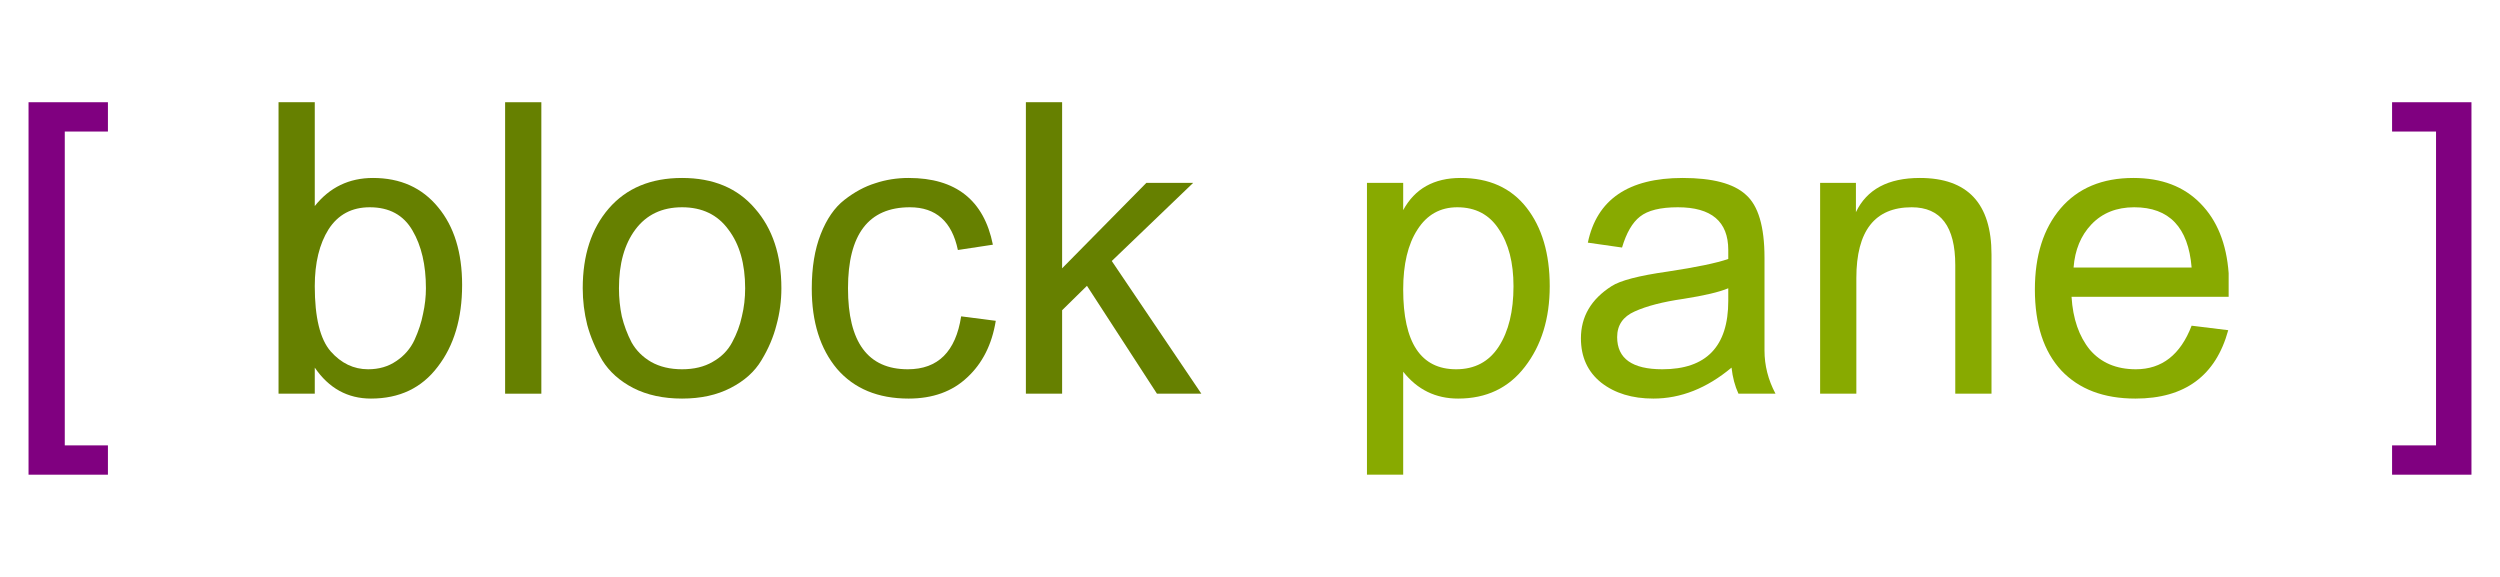
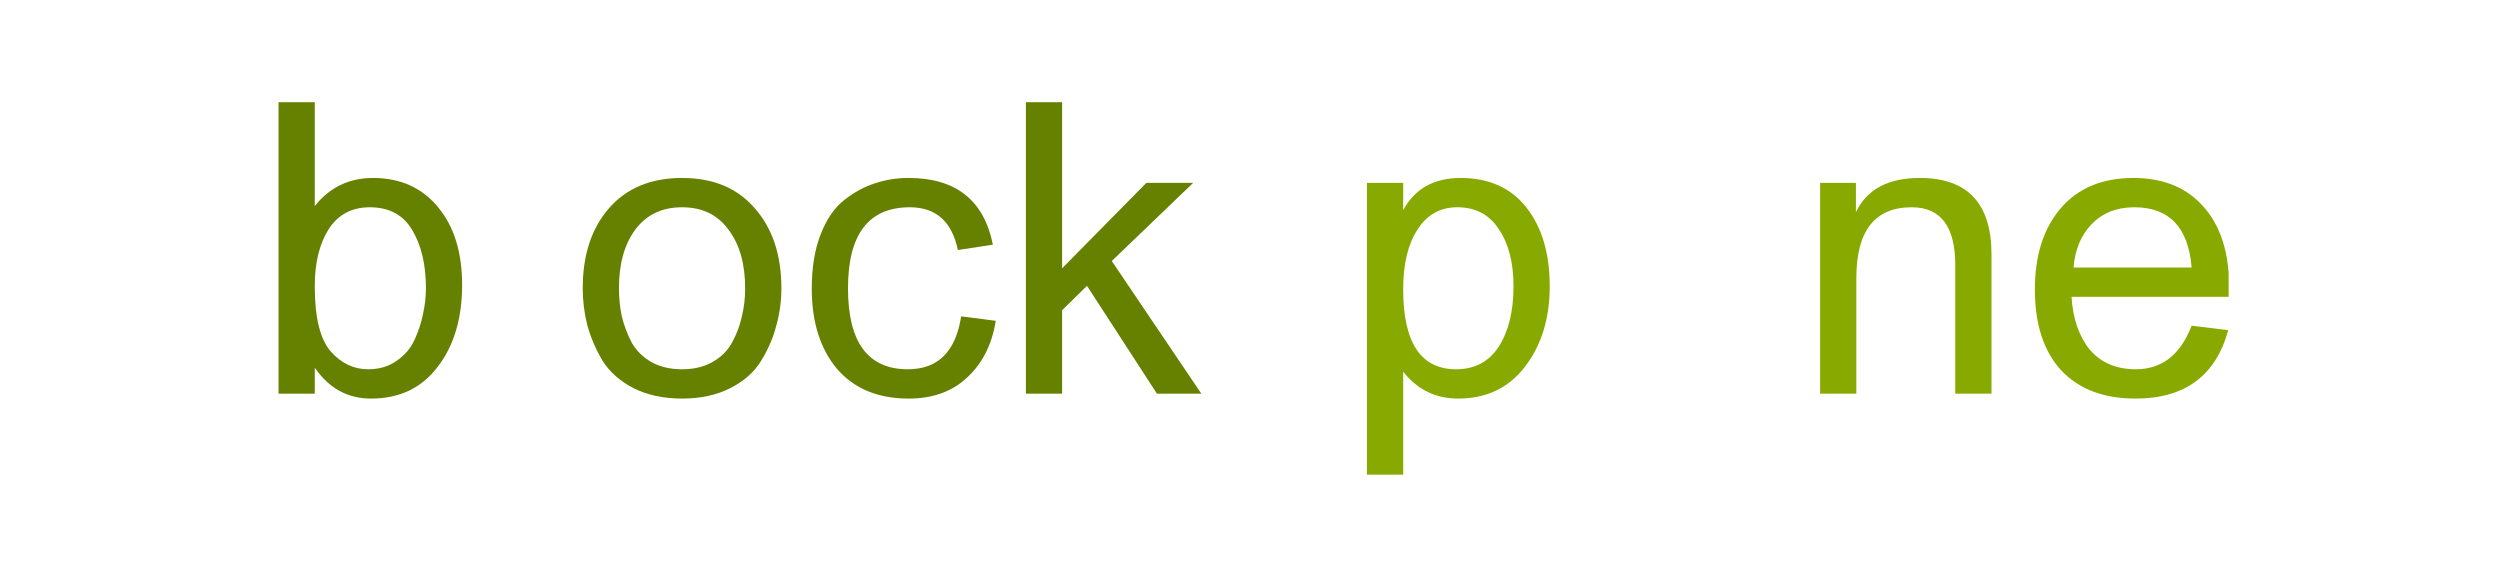
<svg xmlns="http://www.w3.org/2000/svg" version="1.1" viewBox="0 0 65 15" width="65" height="15">
  <defs />
  <g id="Canvas_1" stroke-opacity="1" stroke-dasharray="none" fill="none" fill-opacity="1" stroke="none">
    <title>Canvas 1</title>
    <g id="Canvas_1: Layer 1">
      <title>Layer 1</title>
      <g id="Group_10">
        <title>text3852</title>
        <g id="Graphic_21">
          <title>path31</title>
-           <path d="M .742 12.342 L .742 2.658 L 2.806 2.658 L 2.806 3.42 L 1.684 3.42 L 1.684 11.58 L 2.806 11.58 L 2.806 12.342 Z" fill="purple" />
        </g>
        <g id="Graphic_20">
          <title>path33</title>
          <path d="M 12.015 7.41 C 12.015 8.278 11.804 8.987 11.38 9.537 C 10.964 10.088 10.386 10.363 9.645 10.363 C 9.038 10.363 8.551 10.095 8.184 9.558 L 8.184 10.236 L 7.242 10.236 L 7.242 2.658 L 8.184 2.658 L 8.184 5.357 C 8.572 4.87 9.077 4.627 9.698 4.627 C 10.41 4.627 10.975 4.881 11.391 5.389 C 11.807 5.89 12.015 6.563 12.015 7.41 Z M 9.613 5.389 C 9.147 5.389 8.791 5.579 8.544 5.96 C 8.304 6.341 8.184 6.835 8.184 7.442 C 8.184 8.253 8.322 8.818 8.597 9.135 C 8.872 9.446 9.197 9.601 9.571 9.601 C 9.853 9.601 10.096 9.53 10.301 9.389 C 10.513 9.248 10.671 9.065 10.777 8.839 C 10.883 8.606 10.957 8.38 10.999 8.161 C 11.049 7.936 11.074 7.713 11.074 7.495 C 11.074 6.888 10.957 6.387 10.724 5.992 C 10.491 5.59 10.121 5.389 9.613 5.389 Z" fill="#668000" />
        </g>
        <g id="Graphic_19">
          <title>path35</title>
-           <rect x="13.133" y="2.658" width=".942" height="7.578" fill="#668000" />
        </g>
        <g id="Graphic_18">
          <title>path37</title>
          <path d="M 18.993 10.088 C 18.64 10.271 18.22 10.363 17.734 10.363 C 17.247 10.363 16.823 10.271 16.464 10.088 C 16.111 9.904 15.843 9.664 15.659 9.368 C 15.483 9.065 15.352 8.758 15.268 8.447 C 15.19 8.137 15.151 7.819 15.151 7.495 C 15.151 6.634 15.377 5.942 15.829 5.42 C 16.287 4.891 16.922 4.627 17.734 4.627 C 18.545 4.627 19.176 4.891 19.628 5.42 C 20.087 5.942 20.316 6.634 20.316 7.495 C 20.316 7.819 20.274 8.137 20.189 8.447 C 20.111 8.758 19.981 9.065 19.797 9.368 C 19.621 9.664 19.353 9.904 18.993 10.088 Z M 18.94 5.971 C 18.658 5.583 18.256 5.389 17.734 5.389 C 17.211 5.389 16.806 5.583 16.517 5.971 C 16.234 6.352 16.093 6.86 16.093 7.495 C 16.093 7.749 16.118 7.992 16.167 8.225 C 16.224 8.458 16.308 8.684 16.421 8.902 C 16.541 9.114 16.711 9.283 16.929 9.41 C 17.155 9.537 17.423 9.601 17.734 9.601 C 18.044 9.601 18.309 9.537 18.527 9.41 C 18.753 9.283 18.922 9.114 19.035 8.902 C 19.155 8.684 19.24 8.458 19.289 8.225 C 19.346 7.992 19.374 7.749 19.374 7.495 C 19.374 6.86 19.229 6.352 18.94 5.971 Z" fill="#668000" />
        </g>
        <g id="Graphic_17">
          <title>path39</title>
          <path d="M 21.106 7.505 C 21.106 6.955 21.183 6.482 21.339 6.087 C 21.494 5.692 21.699 5.396 21.953 5.198 C 22.214 4.994 22.482 4.849 22.757 4.764 C 23.032 4.672 23.321 4.627 23.625 4.627 C 24.852 4.627 25.583 5.205 25.815 6.362 L 24.905 6.5 C 24.75 5.759 24.334 5.389 23.656 5.389 C 22.584 5.389 22.048 6.091 22.048 7.495 C 22.048 8.899 22.566 9.601 23.604 9.601 C 24.387 9.601 24.849 9.142 24.99 8.225 L 25.89 8.341 C 25.791 8.955 25.544 9.446 25.149 9.812 C 24.761 10.179 24.253 10.363 23.625 10.363 C 22.827 10.363 22.207 10.105 21.762 9.59 C 21.325 9.068 21.106 8.373 21.106 7.505 Z" fill="#668000" />
        </g>
        <g id="Graphic_16">
          <title>path41</title>
          <path d="M 26.673 10.236 L 26.673 2.658 L 27.615 2.658 L 27.615 6.976 L 29.806 4.754 L 31.023 4.754 L 28.906 6.786 L 31.235 10.236 L 30.081 10.236 L 28.261 7.431 L 27.615 8.066 L 27.615 10.236 Z" fill="#668000" />
        </g>
        <g id="Graphic_15">
          <title>path43</title>
          <path d="M 40.293 7.442 C 40.293 8.281 40.078 8.98 39.647 9.537 C 39.224 10.088 38.645 10.363 37.912 10.363 C 37.326 10.363 36.85 10.13 36.483 9.664 L 36.483 12.342 L 35.541 12.342 L 35.541 4.754 L 36.483 4.754 L 36.483 5.463 C 36.786 4.905 37.284 4.627 37.975 4.627 C 38.716 4.627 39.287 4.884 39.69 5.399 C 40.092 5.914 40.293 6.595 40.293 7.442 Z M 37.89 5.389 C 37.446 5.389 37.1 5.583 36.853 5.971 C 36.606 6.352 36.483 6.87 36.483 7.526 C 36.483 8.909 36.941 9.601 37.859 9.601 C 38.345 9.601 38.716 9.403 38.97 9.008 C 39.224 8.613 39.351 8.091 39.351 7.442 C 39.351 6.828 39.224 6.334 38.97 5.96 C 38.723 5.579 38.363 5.389 37.89 5.389 Z" fill="#8a0" />
        </g>
        <g id="Graphic_14">
          <title>path45</title>
-           <path d="M 43.623 5.389 C 43.171 5.389 42.843 5.47 42.639 5.632 C 42.441 5.787 42.286 6.055 42.173 6.436 L 41.284 6.309 C 41.517 5.188 42.339 4.627 43.75 4.627 C 44.526 4.627 45.073 4.771 45.39 5.061 C 45.715 5.343 45.877 5.89 45.877 6.701 L 45.877 9.114 C 45.877 9.502 45.972 9.876 46.163 10.236 L 45.2 10.236 C 45.108 10.038 45.048 9.812 45.02 9.558 C 44.378 10.095 43.7 10.363 42.988 10.363 C 42.437 10.363 41.986 10.225 41.633 9.95 C 41.28 9.668 41.104 9.283 41.104 8.796 C 41.104 8.232 41.369 7.78 41.898 7.442 C 42.123 7.294 42.61 7.167 43.358 7.061 C 44.106 6.948 44.632 6.839 44.935 6.733 L 44.935 6.5 C 44.935 5.759 44.498 5.389 43.623 5.389 Z M 43.221 9.601 C 44.364 9.601 44.935 9.008 44.935 7.823 L 44.935 7.495 C 44.702 7.593 44.314 7.685 43.771 7.77 C 43.235 7.847 42.811 7.957 42.501 8.098 C 42.198 8.232 42.046 8.454 42.046 8.765 C 42.046 9.322 42.437 9.601 43.221 9.601 Z" fill="#8a0" />
        </g>
        <g id="Graphic_13">
          <title>path47</title>
          <path d="M 47.323 10.236 L 47.323 4.754 L 48.254 4.754 L 48.254 5.516 C 48.537 4.923 49.091 4.627 49.916 4.627 C 51.158 4.627 51.779 5.29 51.779 6.616 L 51.779 10.236 L 50.837 10.236 L 50.837 6.891 C 50.837 5.89 50.459 5.389 49.704 5.389 C 48.745 5.389 48.265 6.002 48.265 7.23 L 48.265 10.236 Z" fill="#8a0" />
        </g>
        <g id="Graphic_12">
          <title>path49</title>
          <path d="M 53.86 7.717 C 53.895 8.288 54.054 8.747 54.336 9.093 C 54.625 9.431 55.024 9.601 55.532 9.601 C 56.209 9.601 56.693 9.223 56.982 8.468 L 57.934 8.585 C 57.61 9.77 56.806 10.363 55.521 10.363 C 54.696 10.363 54.054 10.119 53.595 9.633 C 53.137 9.139 52.907 8.437 52.907 7.526 C 52.907 6.645 53.13 5.942 53.574 5.42 C 54.026 4.891 54.657 4.627 55.468 4.627 C 56.202 4.627 56.784 4.849 57.215 5.293 C 57.645 5.731 57.889 6.334 57.945 7.103 L 57.945 7.717 Z M 53.913 6.955 L 56.982 6.955 C 56.897 5.911 56.4 5.389 55.49 5.389 C 55.031 5.389 54.661 5.537 54.378 5.833 C 54.103 6.122 53.948 6.496 53.913 6.955 Z" fill="#8a0" />
        </g>
        <g id="Graphic_11">
          <title>path51</title>
-           <path d="M 64.258 12.342 L 62.194 12.342 L 62.194 11.58 L 63.337 11.58 L 63.337 3.42 L 62.194 3.42 L 62.194 2.658 L 64.258 2.658 Z" fill="purple" />
        </g>
      </g>
    </g>
  </g>
</svg>